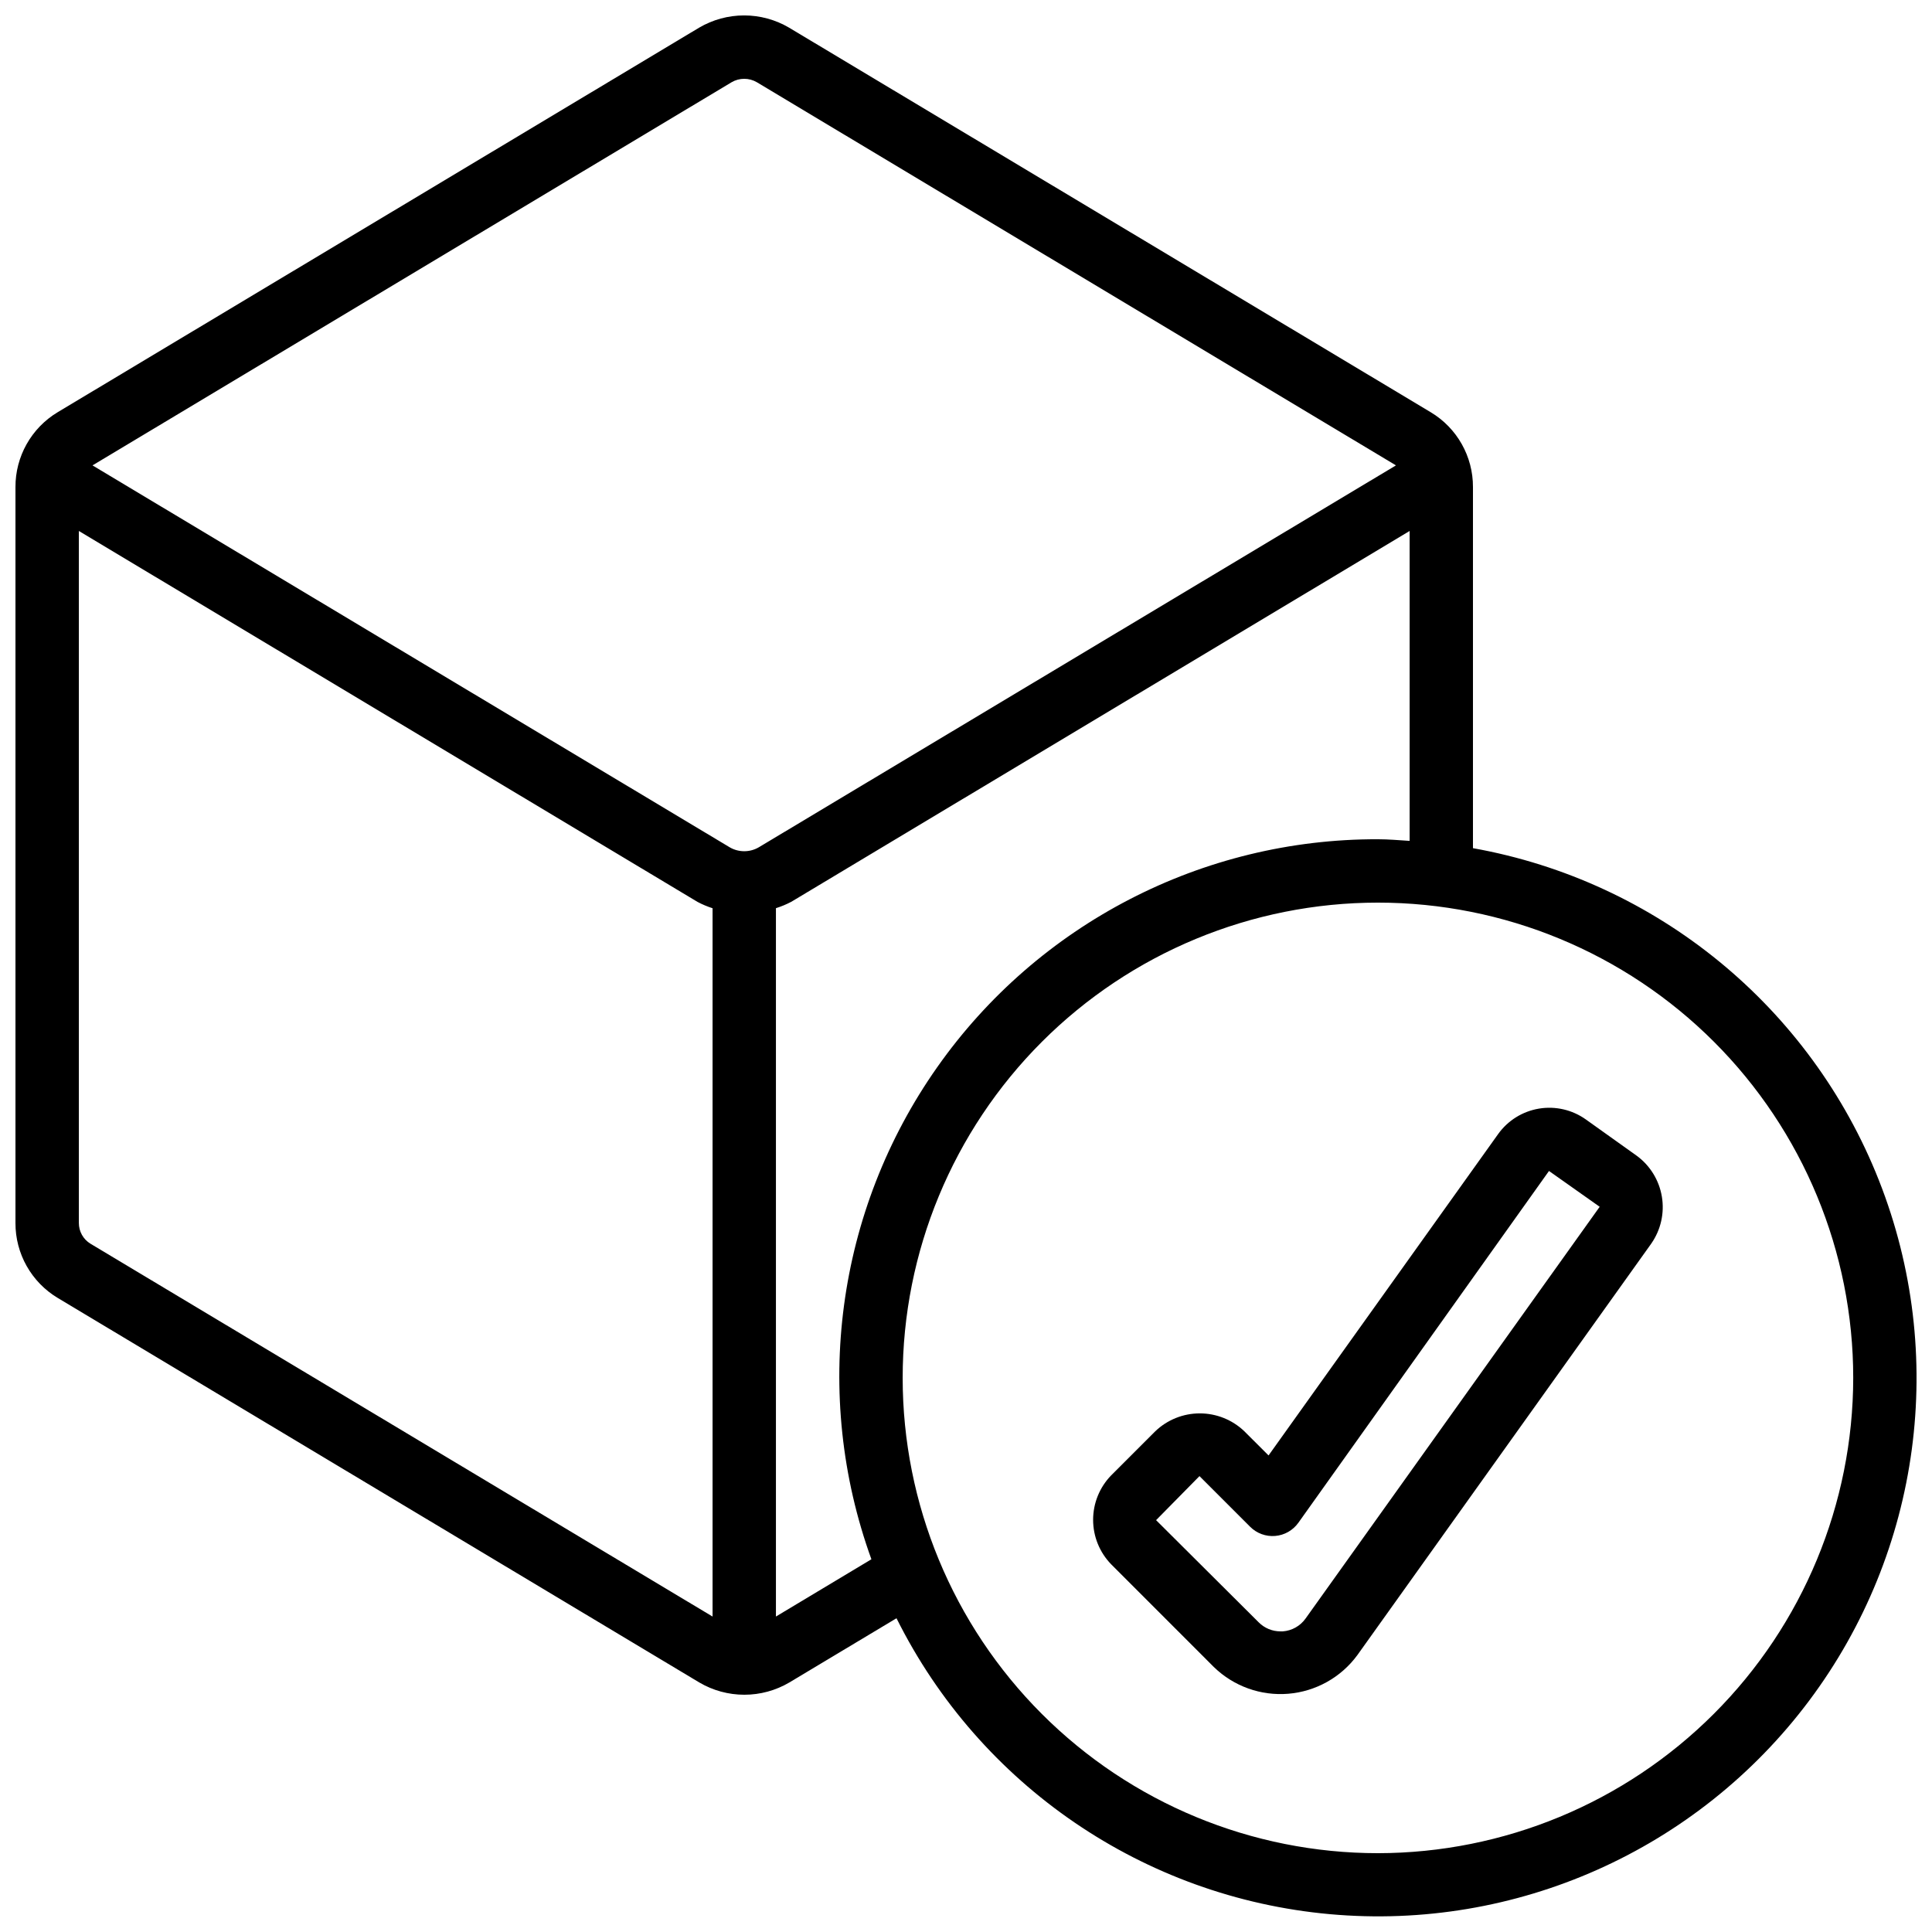
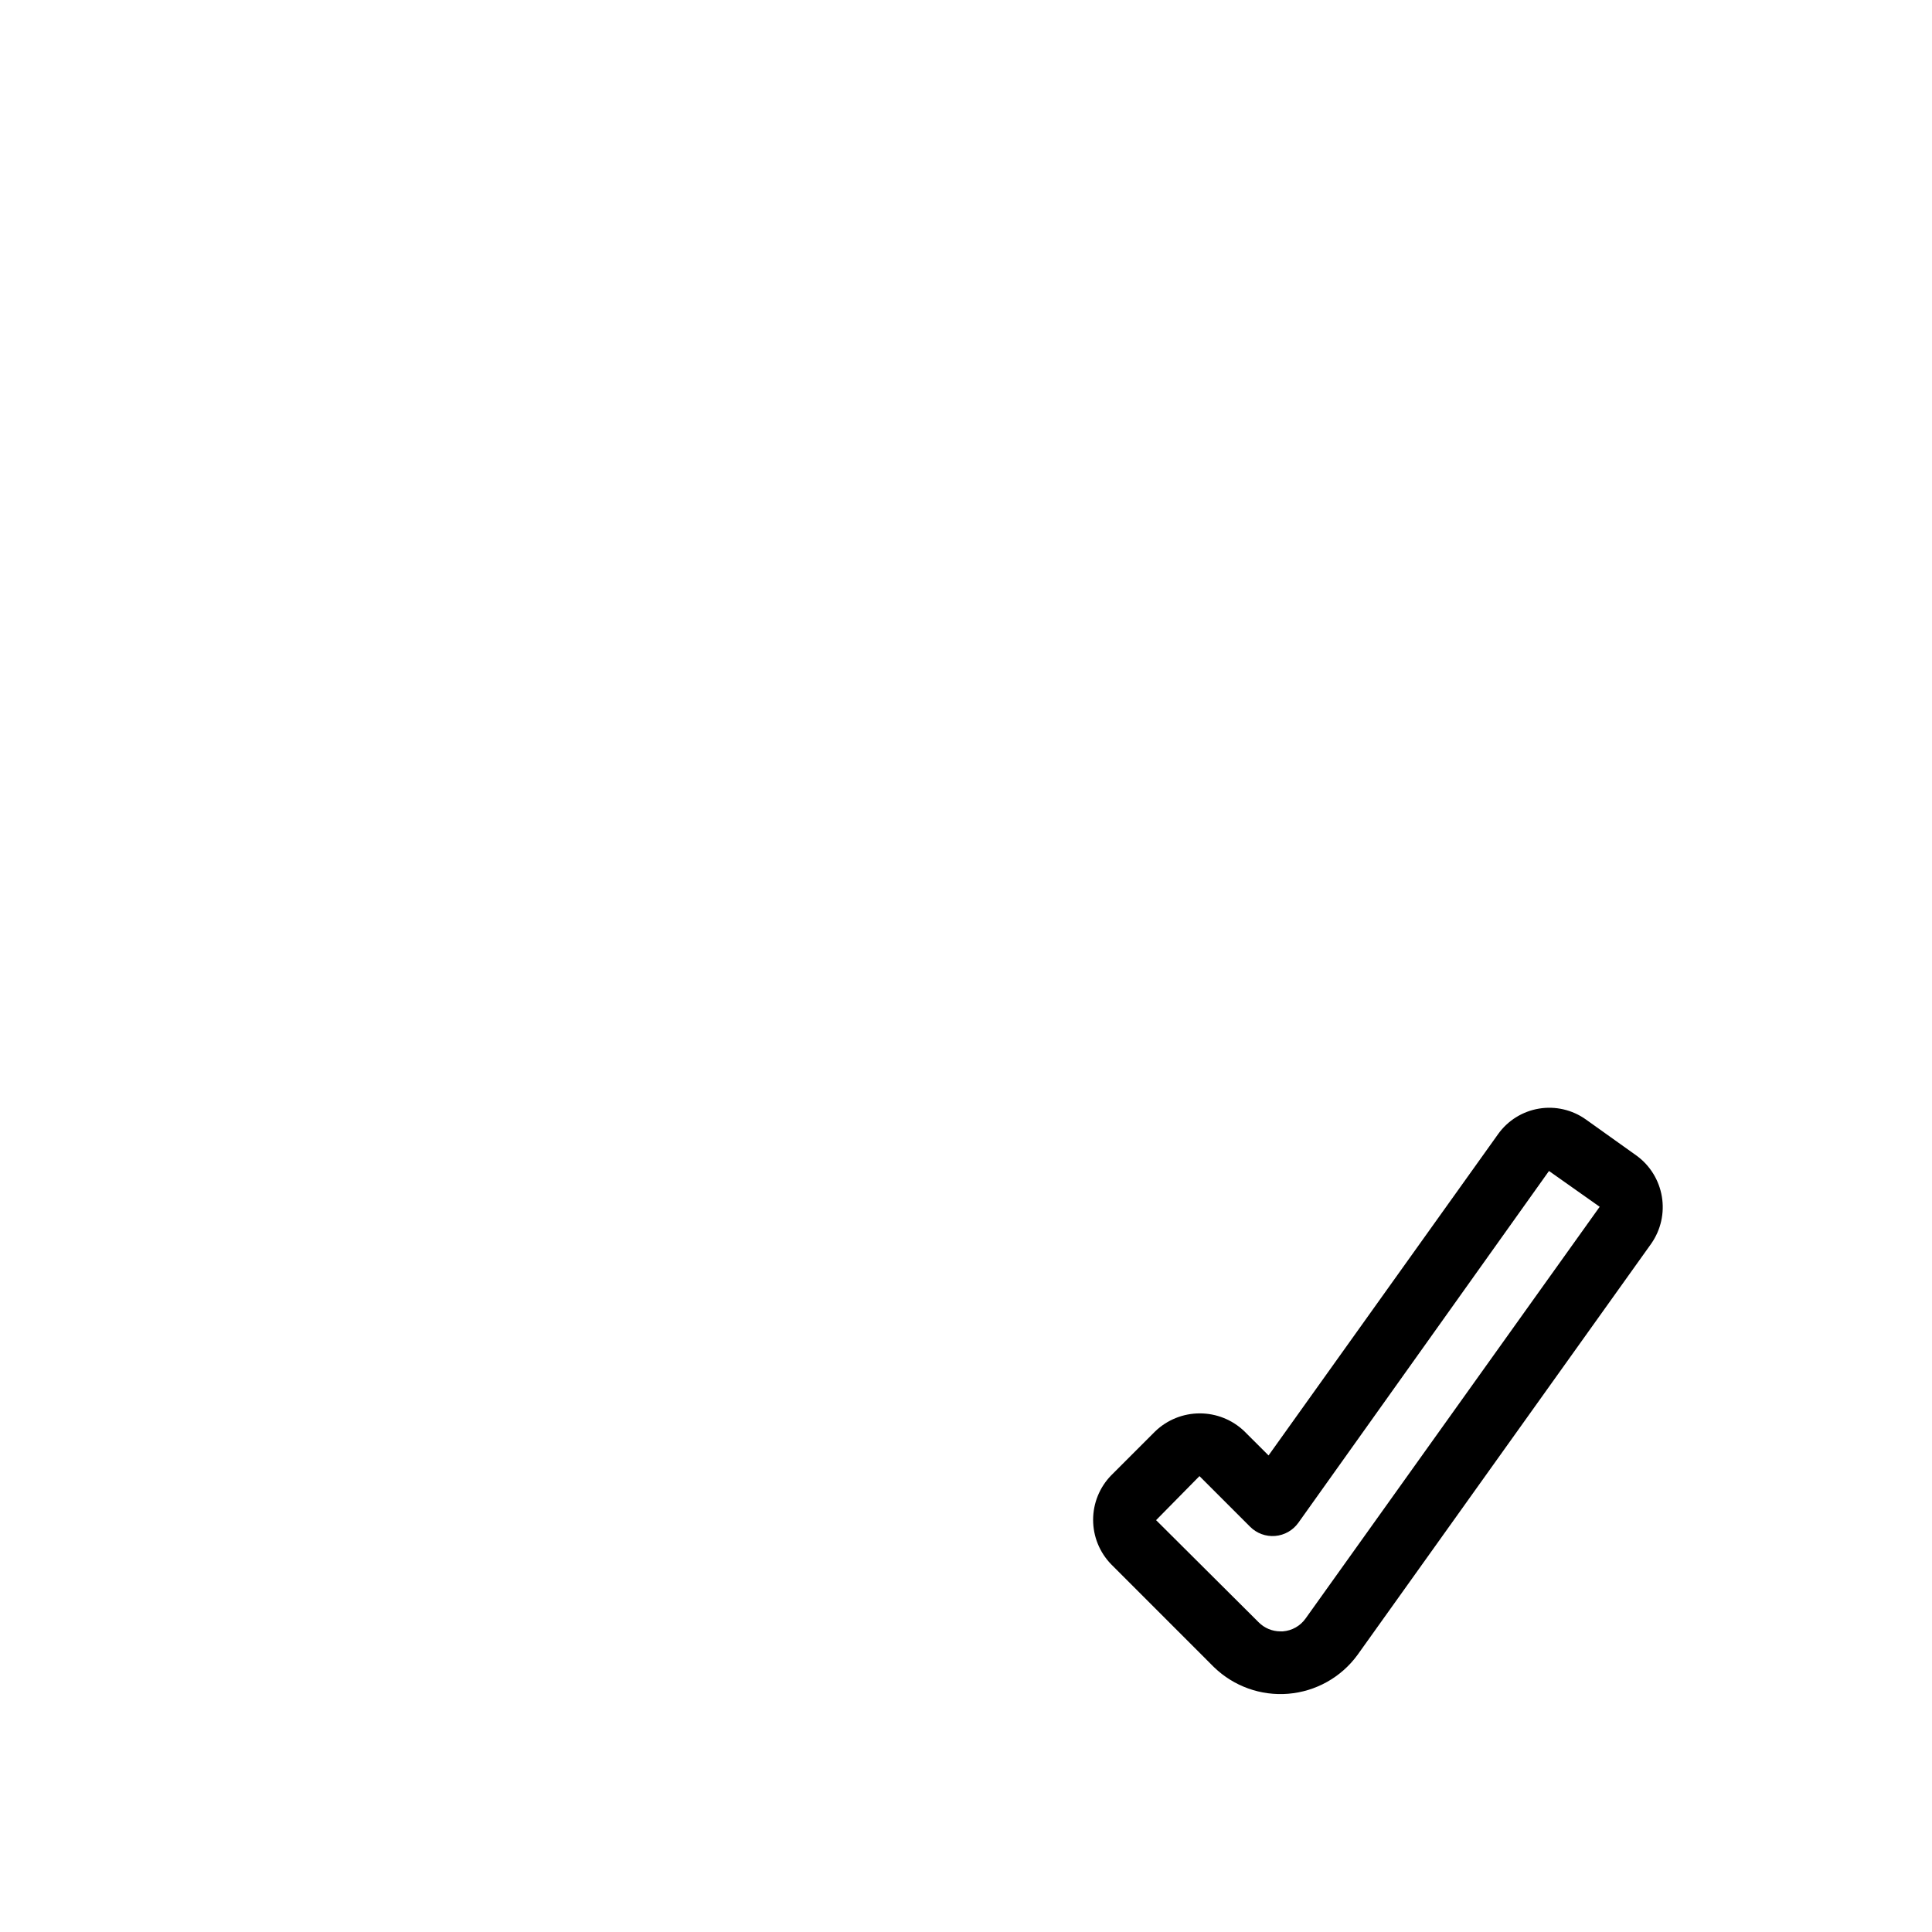
<svg xmlns="http://www.w3.org/2000/svg" width="800px" height="800px" version="1.1" viewBox="144 144 512 512">
  <defs>
    <clipPath id="a">
-       <path d="m148.09 148.09h503.81v503.81h-503.81z" />
-     </clipPath>
+       </clipPath>
  </defs>
  <g clip-path="url(#a)">
    <path d="m534.35 368.77v-95.664c0.039-8.141-4.227-15.699-11.219-19.875l-170-101.89c-3.617-2.129-7.738-3.254-11.934-3.254-4.195 0-8.316 1.125-11.934 3.254l-169.98 101.9c-6.973 4.184-11.223 11.734-11.184 19.867v194.98c-0.039 8.145 4.227 15.707 11.219 19.891l170 101.89c3.617 2.133 7.738 3.254 11.938 3.254s8.32-1.121 11.938-3.254l28.391-17.02h-0.004c22.086 44.293 65.547 73.977 114.84 78.426 49.293 4.453 97.367-16.965 127.03-56.586s36.664-91.785 18.508-137.82c-18.156-46.043-58.883-79.383-107.6-88.094zm-196.48-202.97c2.07-1.219 4.644-1.219 6.715 0l169.36 101.53-168.84 101.2c-2.363 1.391-5.293 1.406-7.672 0.043l-168.92-101.24zm-169.89 307.8c-1.926-1.168-3.094-3.258-3.082-5.508v-183.38l163.95 98.301c1.277 0.676 2.609 1.238 3.988 1.68v187.71zm181.65 98.797v-187.72c1.398-0.438 2.75-1 4.047-1.68l163.89-98.285v82.129c-2.797-0.168-5.559-0.43-8.398-0.43-46.469-0.129-90.082 22.43-116.82 60.441-26.738 38.008-33.242 86.676-17.418 130.37zm159.54 62.715c-33.402 0-65.441-13.27-89.062-36.891-23.617-23.621-36.891-55.656-36.891-89.062 0-33.402 13.273-65.441 36.891-89.062 23.621-23.617 55.66-36.891 89.062-36.891 33.406 0 65.441 13.273 89.062 36.891 23.621 23.621 36.891 55.66 36.891 89.062-0.039 33.395-13.32 65.41-36.934 89.02-23.609 23.613-55.625 36.895-89.02 36.934z" />
  </g>
  <path d="m577.74 450.28-13.484-9.621c-3.602-2.562-8.07-3.59-12.426-2.863-4.356 0.73-8.246 3.156-10.816 6.75l-60.836 85.16-6.434-6.422c-3.172-3.031-7.394-4.723-11.785-4.723-4.387 0-8.609 1.691-11.781 4.723l-11.695 11.695h-0.004c-3.074 3.156-4.793 7.387-4.793 11.793s1.719 8.637 4.793 11.793l27.246 27.258h0.004c5.238 5.074 12.414 7.641 19.688 7.039 7.269-0.605 13.926-4.316 18.258-10.188l77.965-109.16h-0.004c2.508-3.617 3.504-8.066 2.773-12.406-0.727-4.34-3.117-8.227-6.668-10.828zm-87.746 122.64c-1.402 1.977-3.613 3.227-6.031 3.41h-0.621c-2.164 0.004-4.238-0.852-5.766-2.387l-27.199-27.086 11.496-11.672 13.434 13.434c1.746 1.742 4.168 2.633 6.629 2.426 2.457-0.203 4.699-1.477 6.137-3.484l66.426-93.238 13.434 9.488z" />
</svg>